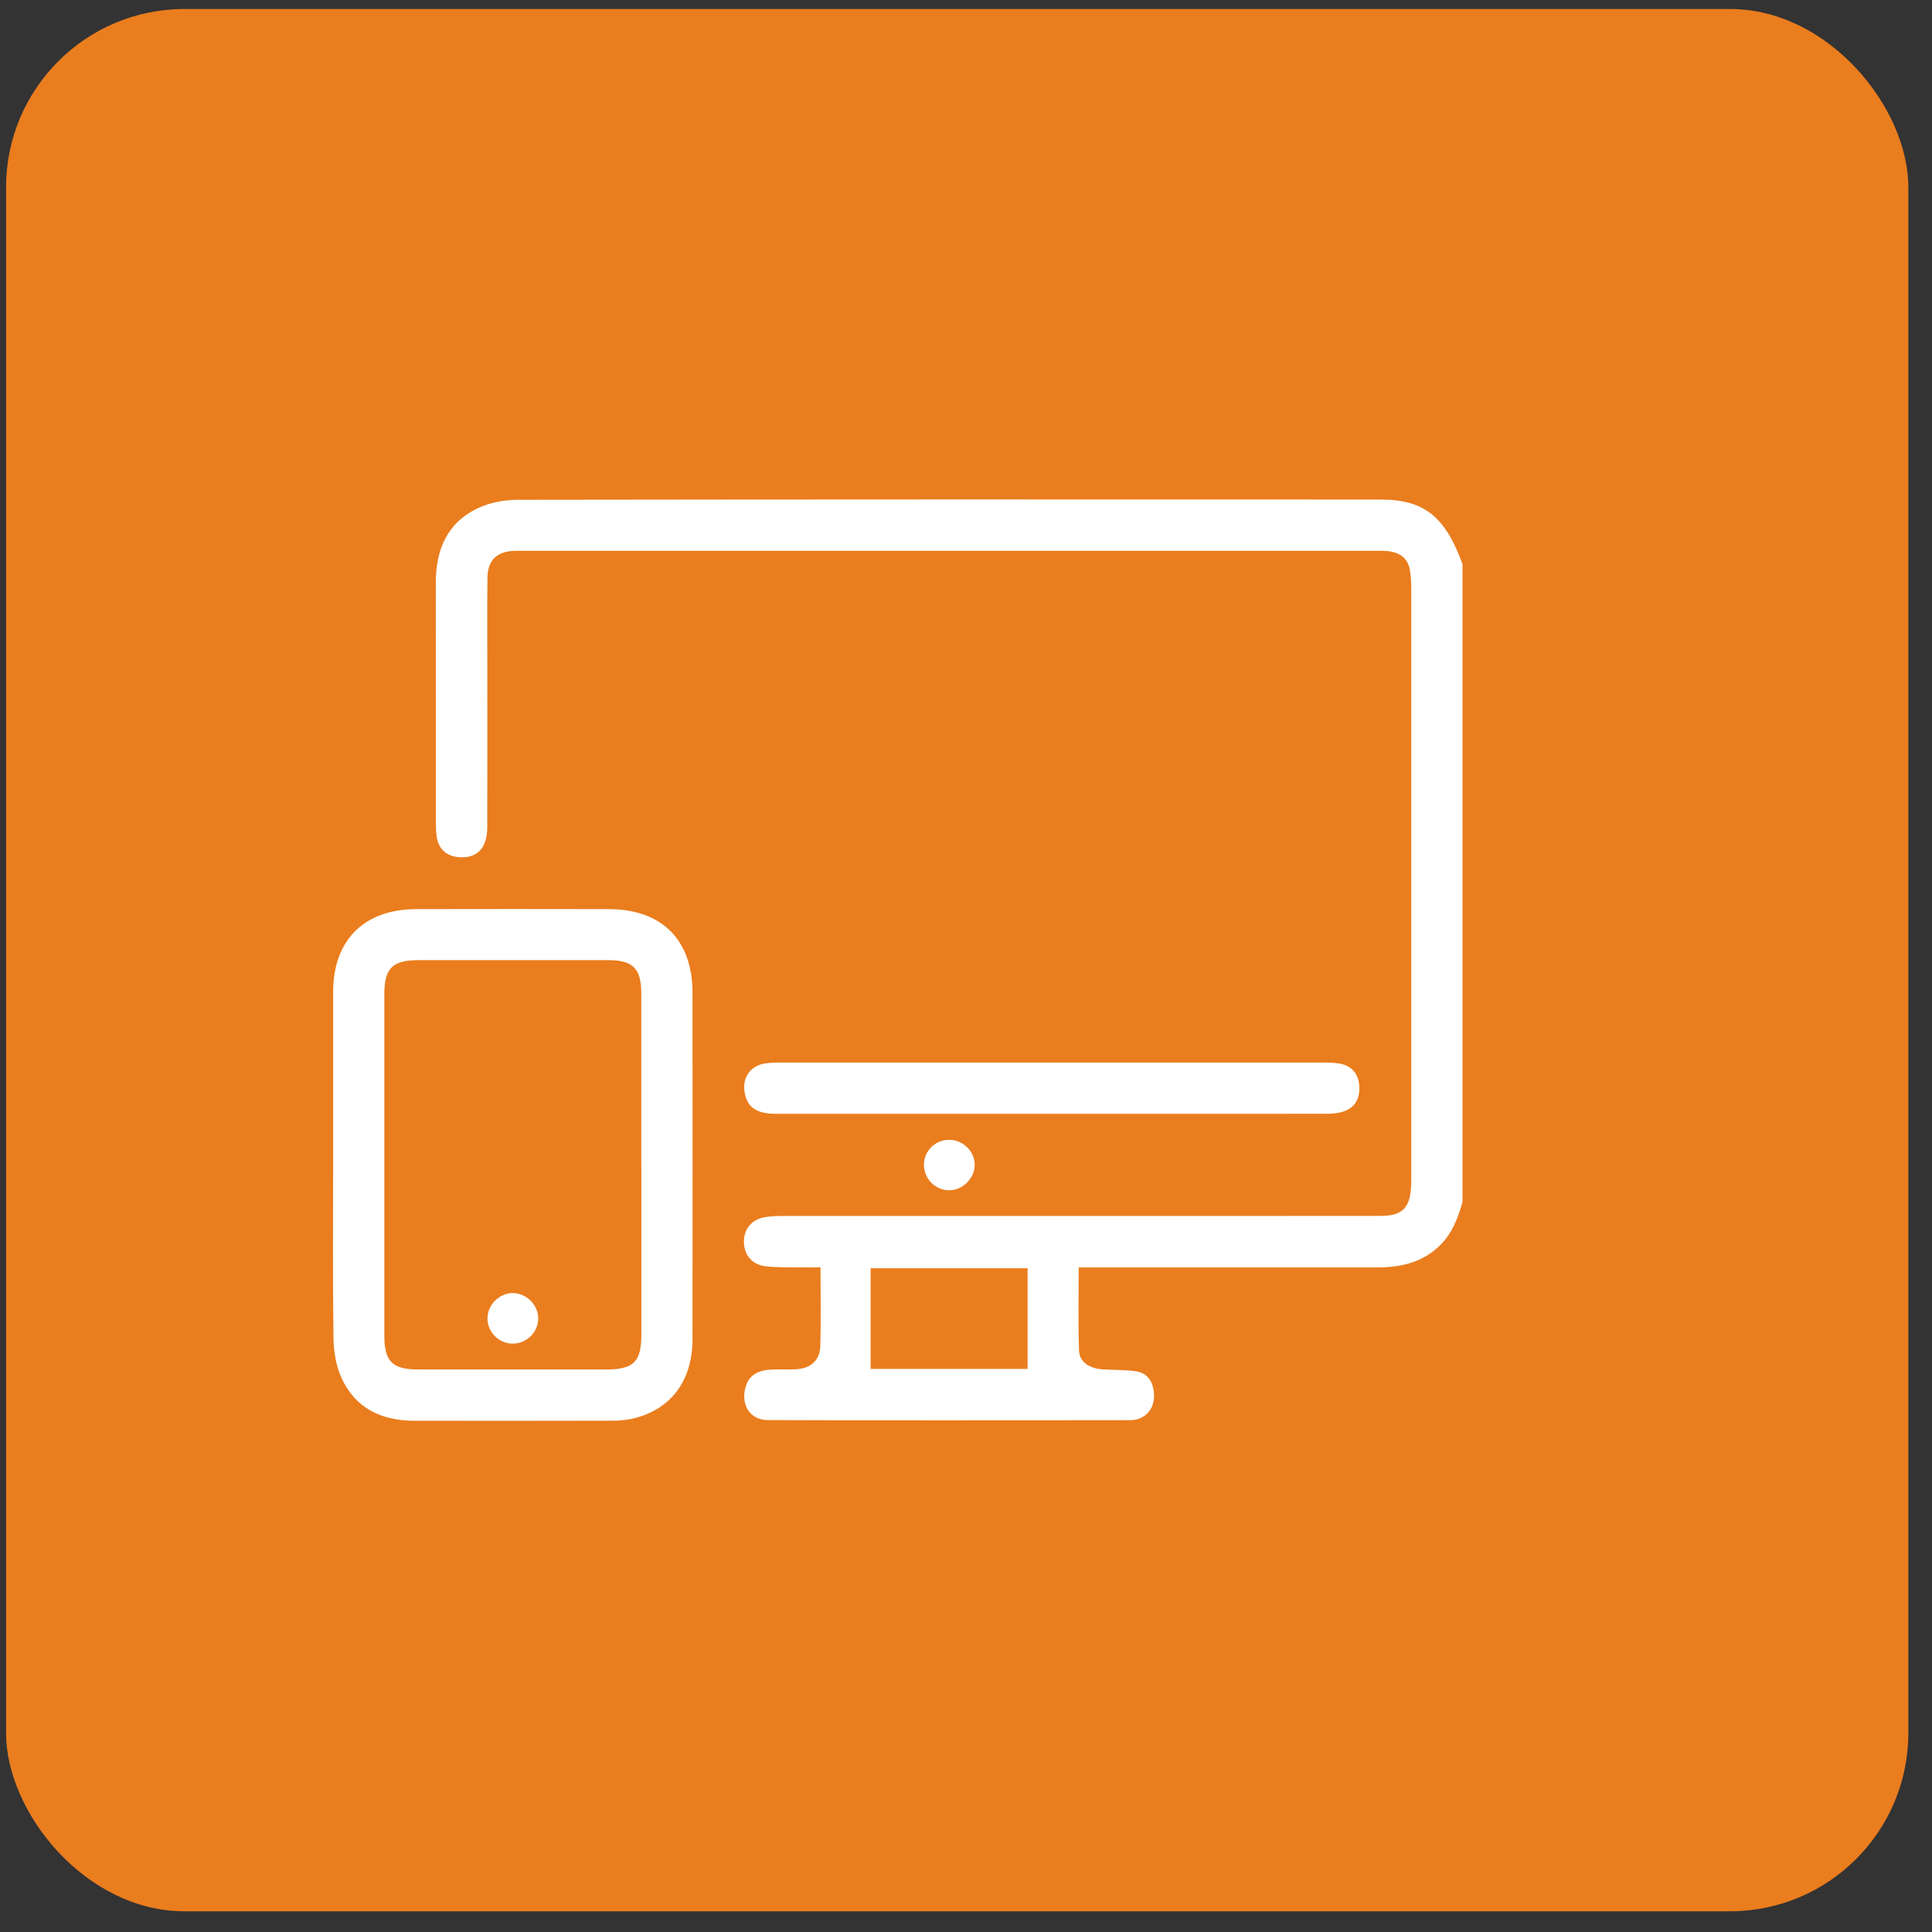
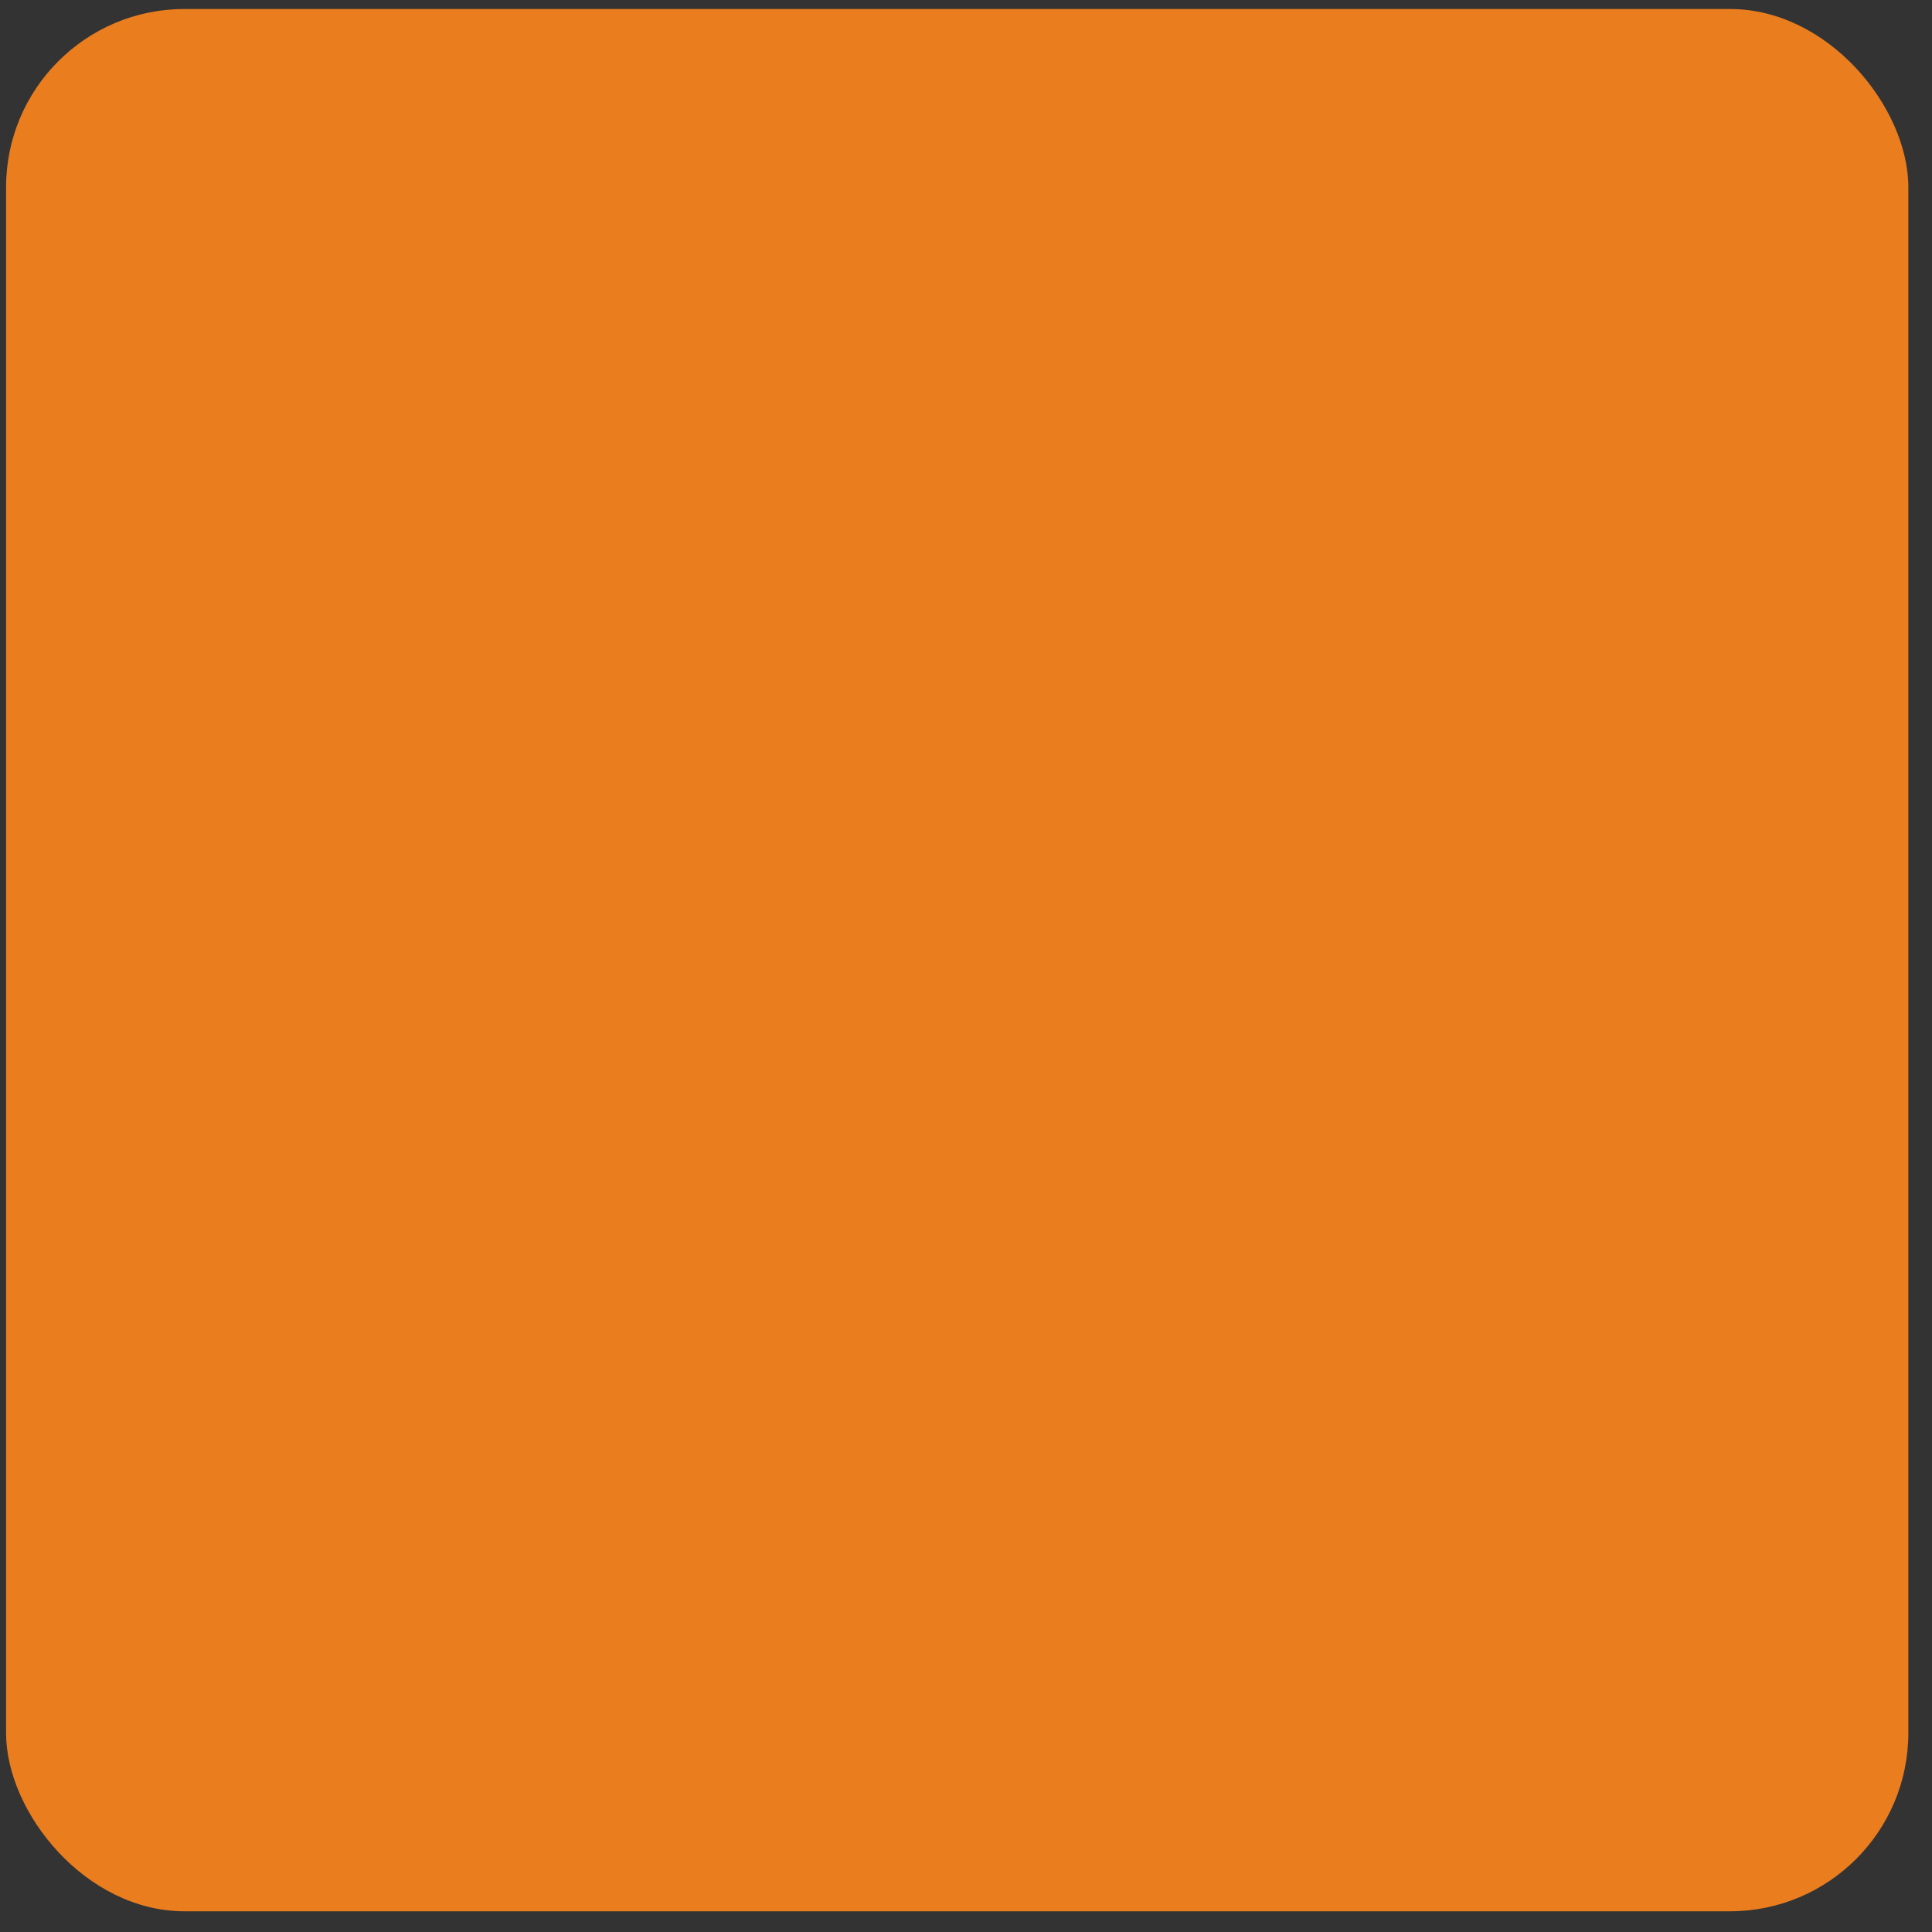
<svg xmlns="http://www.w3.org/2000/svg" width="65" height="65" viewBox="0 0 65 65" fill="none">
  <rect x="0" y="0" width="65" height="65" fill="#333333" stroke="none" />
  <rect x="0.204" y="0.303" width="64" height="64" rx="6" fill="#EA7D1E" />
  <g clip-path="url(#clip0_175_281)">
-     <path d="M49.204 40.443C49.044 41.004 48.84 41.539 48.393 41.95C47.81 42.486 47.104 42.642 46.34 42.641C43.137 42.64 39.934 42.641 36.731 42.641H36.292C36.292 43.603 36.27 44.525 36.303 45.445C36.316 45.821 36.656 46.044 37.1 46.071C37.47 46.094 37.842 46.082 38.208 46.134C38.581 46.187 38.777 46.45 38.819 46.822C38.865 47.237 38.704 47.561 38.368 47.71C38.27 47.753 38.154 47.78 38.046 47.78C33.978 47.785 29.909 47.792 25.841 47.777C25.238 47.775 24.927 47.284 25.075 46.696C25.173 46.309 25.441 46.108 25.932 46.079C26.215 46.062 26.5 46.083 26.785 46.067C27.279 46.037 27.586 45.767 27.599 45.28C27.624 44.419 27.605 43.557 27.605 42.64C27.322 42.64 27.056 42.645 26.789 42.64C26.444 42.634 26.096 42.642 25.754 42.602C25.297 42.548 25.026 42.213 25.028 41.772C25.032 41.327 25.301 41.016 25.762 40.945C25.932 40.919 26.106 40.911 26.278 40.911C32.919 40.91 39.561 40.91 46.202 40.909C46.375 40.909 46.548 40.909 46.72 40.891C47.137 40.847 47.363 40.638 47.439 40.222C47.469 40.054 47.481 39.88 47.481 39.709C47.483 33.049 47.483 26.389 47.481 19.73C47.481 19.546 47.461 19.361 47.433 19.18C47.376 18.817 47.139 18.621 46.793 18.556C46.638 18.527 46.473 18.531 46.313 18.531C36.728 18.531 27.143 18.531 17.558 18.531C17.472 18.531 17.385 18.529 17.299 18.532C16.714 18.556 16.407 18.848 16.4 19.435C16.388 20.397 16.395 21.359 16.395 22.321C16.395 24.159 16.4 25.997 16.393 27.834C16.391 28.561 16.024 28.911 15.38 28.832C15.004 28.785 14.752 28.546 14.695 28.168C14.674 28.022 14.665 27.873 14.665 27.726C14.663 25.025 14.668 22.324 14.662 19.623C14.658 18.496 15.041 17.577 16.103 17.086C16.502 16.901 16.984 16.816 17.427 16.815C27.099 16.801 36.77 16.801 46.441 16.806C47.919 16.806 48.625 17.381 49.204 18.982V40.443ZM34.573 42.669H29.291V46.057H34.573V42.669Z" fill="white" />
-     <path d="M11.208 39.18C11.208 37.244 11.206 35.308 11.208 33.372C11.21 31.629 12.248 30.591 14 30.587C16.165 30.582 18.329 30.582 20.492 30.587C22.265 30.59 23.299 31.626 23.299 33.396C23.301 37.28 23.302 41.165 23.299 45.048C23.298 46.448 22.583 47.41 21.314 47.722C21.077 47.78 20.825 47.798 20.58 47.798C18.367 47.803 16.154 47.803 13.94 47.8C12.836 47.799 11.949 47.38 11.484 46.347C11.303 45.946 11.226 45.468 11.22 45.023C11.193 43.075 11.208 41.127 11.208 39.179V39.18ZM21.575 39.185C21.575 37.261 21.577 35.339 21.575 33.415C21.574 32.583 21.293 32.304 20.465 32.303C18.338 32.302 16.212 32.303 14.085 32.303C13.205 32.303 12.931 32.573 12.931 33.447C12.931 37.281 12.931 41.115 12.931 44.949C12.931 45.803 13.206 46.074 14.062 46.074C16.176 46.074 18.291 46.074 20.405 46.074C21.314 46.074 21.576 45.817 21.577 44.916C21.578 43.005 21.577 41.094 21.577 39.184L21.575 39.185Z" fill="white" />
-     <path d="M35.363 35.748C38.405 35.748 41.445 35.748 44.486 35.748C44.659 35.748 44.833 35.752 45.004 35.773C45.456 35.829 45.711 36.108 45.733 36.556C45.756 37.031 45.527 37.336 45.067 37.431C44.935 37.458 44.798 37.472 44.664 37.472C38.483 37.474 32.302 37.474 26.121 37.473C25.449 37.473 25.142 37.261 25.052 36.749C24.964 36.248 25.256 35.841 25.761 35.775C25.932 35.752 26.105 35.748 26.278 35.748C29.307 35.747 32.335 35.748 35.364 35.748H35.363Z" fill="white" />
    <path d="M31.085 39.203C31.08 38.734 31.444 38.359 31.915 38.348C32.391 38.337 32.799 38.735 32.793 39.201C32.786 39.65 32.384 40.046 31.935 40.046C31.474 40.046 31.09 39.665 31.085 39.202V39.203Z" fill="white" />
-     <path d="M17.243 45.205C16.778 45.2 16.4 44.818 16.401 44.356C16.402 43.901 16.79 43.509 17.245 43.503C17.709 43.497 18.12 43.914 18.108 44.377C18.096 44.837 17.705 45.21 17.243 45.205Z" fill="white" />
  </g>
  <defs>
    <clipPath id="clip0_175_281">
-       <rect width="38" height="31" fill="white" transform="translate(11.204 16.803)" />
-     </clipPath>
+       </clipPath>
  </defs>
</svg>